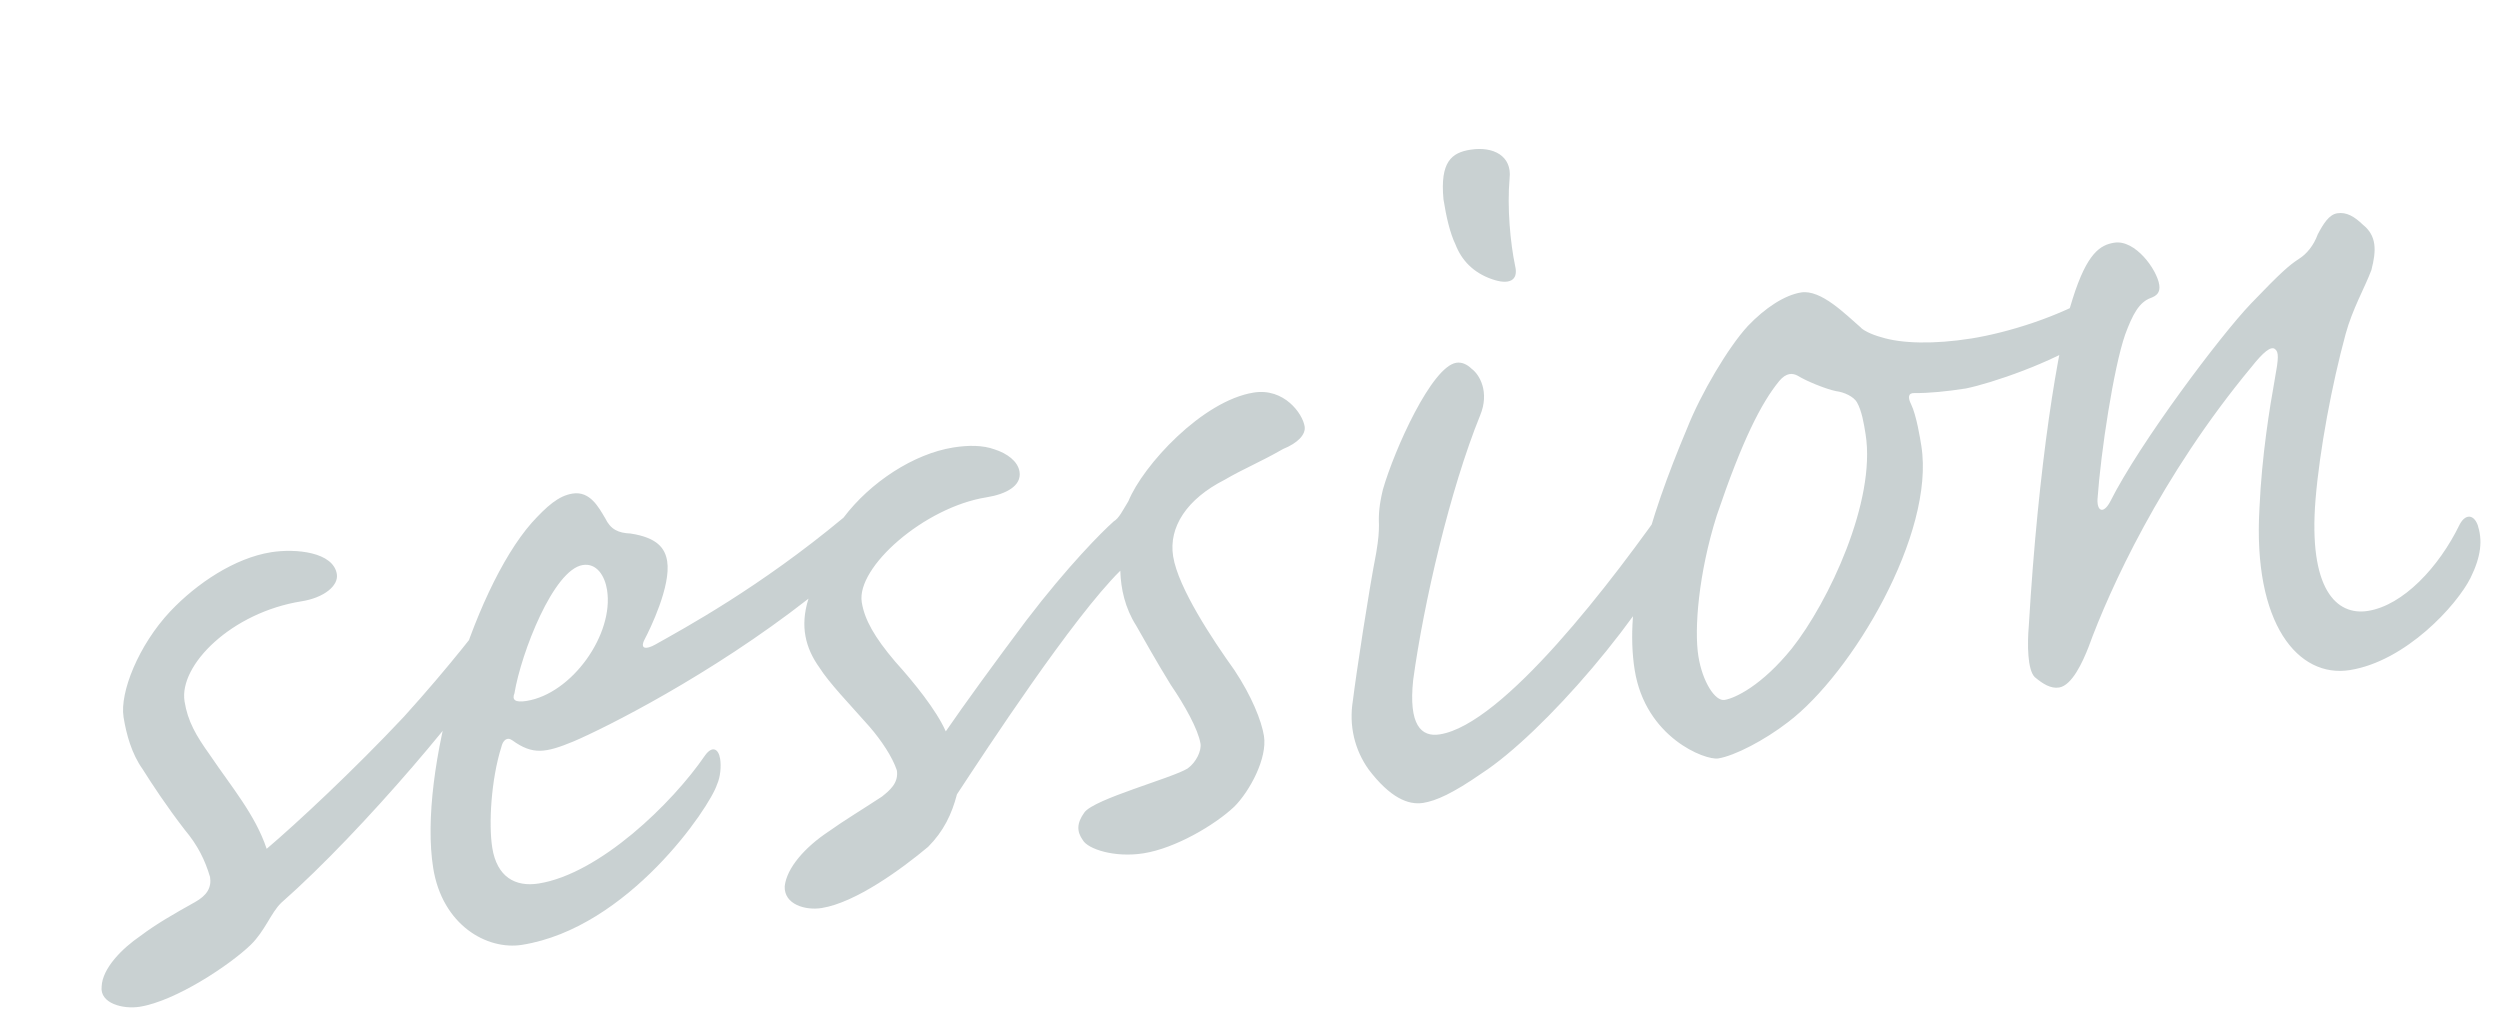
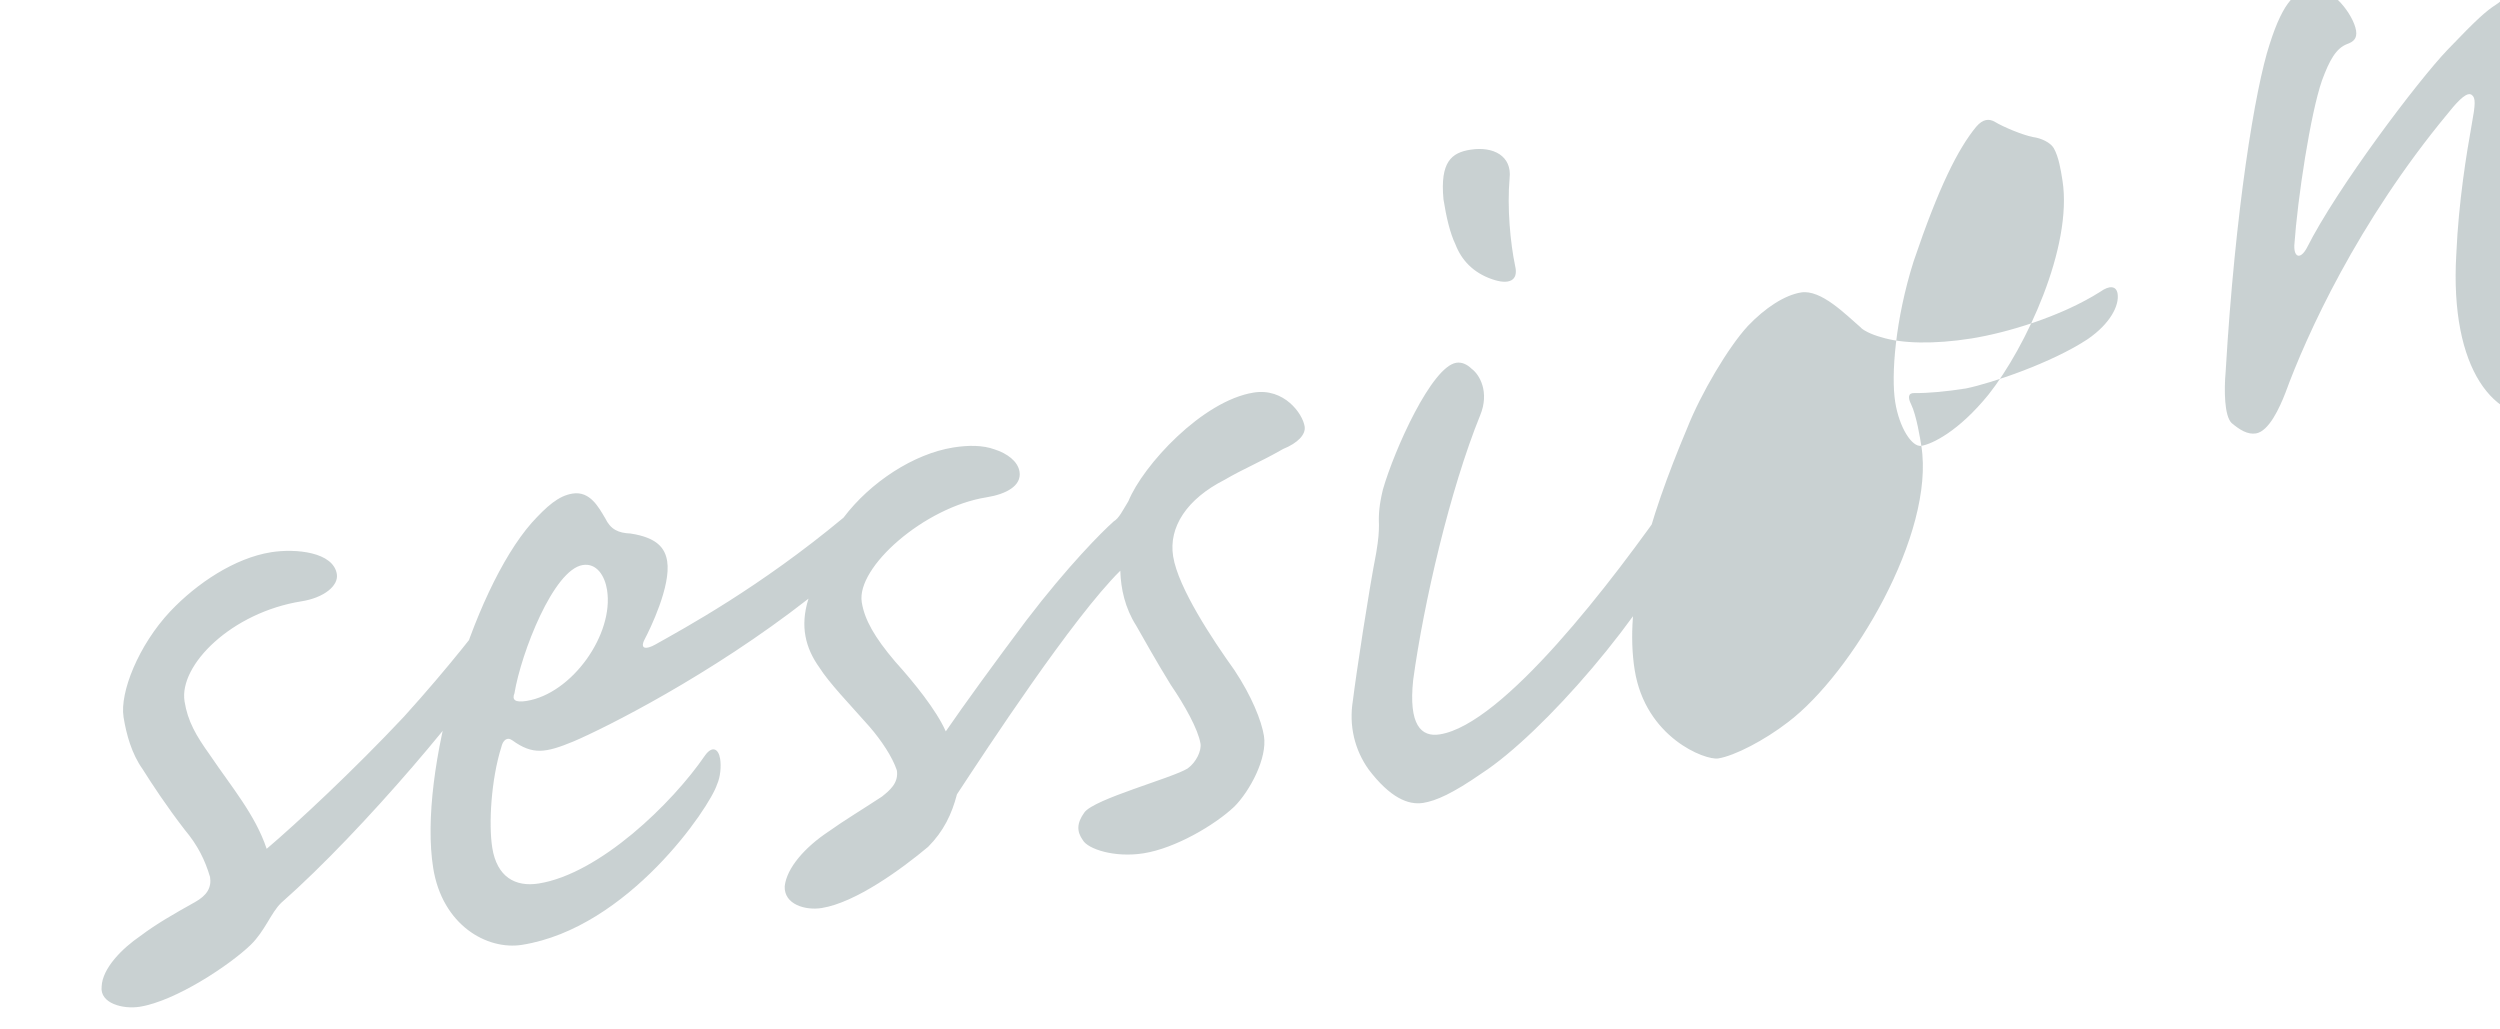
<svg xmlns="http://www.w3.org/2000/svg" width="486" height="200" fill="none">
-   <path d="M52.697 107.355c-7.042 1.119-14.415 6.016-19.6 11.497-6.175 6.57-9.837 15.769-9.08 20.539.542 3.407 1.61 7.197 3.704 10.124 1.868 2.964 4.634 7.182 8.154 11.746 2.586 3.083 3.963 5.892 4.959 9.227.324 2.044-.595 3.588-2.95 4.893-4.063 2.276-7.48 4.216-10.6 6.574-3.572 2.431-7.383 6.296-7.523 9.812-.404 3.324 4.201 4.456 7.381 3.951 7.042-1.118 17.57-8.147 21.607-12.049 2.82-2.776 3.905-6.209 5.924-8.16 16.14-14.208 37.855-40.247 42.188-48.154 2.149-4.068 3.079-7.01 2.945-9.318-.098-2.08-1.915-1.791-3.325-.403-3.093 3.985-8.861 11.654-17.975 21.719-9.76 10.399-20.918 20.788-26.665 25.66-2.218-6.634-6.79-11.963-11.053-18.272-2.694-3.764-4.299-6.537-4.912-10.398-1.118-7.042 9.131-17.287 22.76-19.451 4.316-.686 7.208-3.008 6.847-5.28-.685-4.316-8.016-5.014-12.786-4.257zm60.586 2.487c2.726-.433 4.295 2.112 4.728 4.838 1.371 8.632-6.809 20.178-15.668 21.585-2.272.361-2.834-.248-2.333-1.492 1.308-7.893 7.594-24.029 13.273-24.931zm-1.974-13.892c-2.725.432-4.971 2.42-7.946 5.686-11.634 13.26-22.112 48.459-19.153 67.086 1.768 11.13 10.465 16.036 17.28 14.954 20.67-3.283 36.504-26.758 37.899-31.171.692-1.507.822-3.624.605-4.987-.325-2.044-1.569-2.545-2.906-.703-6.424 9.405-20.557 23.061-32.369 24.937-4.543.721-8.12-1.272-9.022-6.951-.722-4.543-.24-13.236 1.775-19.611.274-1.208 1.075-2.034 2.128-1.27 3.948 2.866 6.447 2.47 11.909.205 6.108-2.601 26.605-12.843 45.663-27.747-1.705 5.394-.565 9.638 2.129 13.402 1.868 2.964 5.769 7.002 9.743 11.494 2.287 2.664 4.418 5.819 5.305 8.473.397 2.498-1.467 3.959-2.913 5.12-4.218 2.766-7.409 4.67-10.336 6.765-4.637 3.065-8.185 7.122-8.552 10.674-.14 3.515 4.01 4.719 7.19 4.214 6.588-1.046 15.561-7.595 20.699-11.904 3.01-3.04 4.586-6.318 5.599-10.205 5.814-8.842 22.495-34.314 31.754-43.469.086 3.479.927 7.305 3.094 10.686 1.605 2.773 3.581 6.418 6.719 11.509 2.73 3.991 5.341 8.7 5.774 11.426.216 1.363-.822 3.623-2.495 4.821-2.964 1.868-18.157 5.911-20.068 8.544-1.529 2.105-1.503 3.732-.306 5.404.97 1.709 6.137 3.45 11.816 2.548 6.133-.974 13.805-5.453 17.652-9.091 3.011-3.04 6.425-9.404 5.739-13.72-.469-2.953-2.398-7.77-5.763-12.825-4.19-5.855-10.92-15.965-11.894-22.098-.902-5.679 2.656-11.134 9.983-14.86 3.836-2.24 6.908-3.426 11.389-6 2.845-1.151 4.446-2.803 4.193-4.393-.397-2.499-3.988-7.517-9.894-6.58-9.995 1.588-21.51 14.13-24.362 21.104-1.11 1.806-1.802 3.313-2.866 3.948-2.246 1.987-8.876 8.629-16.973 19.231-6.342 8.459-12.074 16.356-15.668 21.585-1.821-4.136-6.167-9.5-9.841-13.574-4.01-4.72-5.95-8.138-6.492-11.545-1.082-6.815 12.204-18.473 24.243-20.385 3.861-.614 6.861-2.255 6.428-4.98-.325-2.045-2.431-3.573-4.882-4.348-2.225-.811-5.023-.833-7.976-.364-7.723 1.227-16.16 6.759-21.355 13.639-16.249 13.527-30.83 21.432-36.602 24.677-1.709.971-3.108.96-2.034-1.074 1.074-2.034 5.108-10.359 4.351-15.13-.397-2.498-1.894-4.589-7.144-5.386-2.343-.093-3.851-.785-4.893-2.949-1.269-2.127-2.946-5.354-6.354-4.813zm174.523-66.846c-3.634.578-5.916 2.338-5.216 9.679.541 3.407 1.274 6.55 2.316 8.714 1.186 3.072 3.437 5.51 7.132 6.785 3.206 1.121 5.178.342 4.482-2.575-.949-4.507-1.577-11.393-1.08-17.061.486-4.27-3.091-6.263-7.634-5.541zm-9.174 126.982c2.499-.397 5.762-1.847 11.426-5.774 11.819-7.699 32.112-30.951 39.726-47.53 1.539-3.505 1.669-5.622 1.416-7.212-.361-2.271-1.987-2.246-3.706.123-12.312 17.792-33.355 45.121-45.622 47.07-3.634.577-6.111-1.824-5.175-10.59 2.043-14.996 7.164-37.002 13.022-51.44 1.849-4.485-.091-7.903-1.67-9.05-.826-.8-1.843-1.337-2.979-1.157-4.77.758-12.001 16.811-14.254 24.621-.703 2.907-.868 4.796-.771 6.876-.01 1.399-.057 2.571-.533 5.441-1.416 7.212-3.924 23.679-4.529 28.666-.832 5.023.38 9.721 3.073 13.485 4.119 5.401 7.623 6.94 10.576 6.471zm96.849-69.412c-.216-1.363-.938-5.906-1.98-8.07-.671-1.29-.588-2.235.584-2.188 2.798.021 6.241-.293 10.103-.906 4.961-1.021 16.675-4.978 23.63-9.576 4.41-3.029 6.176-6.57 5.815-8.841-.252-1.59-1.651-1.601-3.324-.404-7.828 4.97-18.514 8.064-25.102 9.11-7.269 1.155-13.582.993-17.505-.246-2.189-.584-3.732-1.504-4.032-1.922-2.967-2.556-7.695-7.394-11.556-6.78-3.181.504-6.981 2.97-10.373 6.537-3.775 4.093-9.1 13.09-11.76 19.8-7.779 18.469-12.248 34.316-10.228 47.037 2.093 13.175 13.743 17.612 16.242 17.215 3.18-.505 8.988-3.523 13.553-7.043 12.474-9.434 28.639-36.687 25.933-53.723zm-38.265 49.394c-1.817.289-4.284-3.512-5.078-8.509-.829-5.224.01-16.07 3.574-27.349 4.913-14.52 8.637-21.866 12.149-26.15 1.373-1.615 2.545-1.568 3.562-1.031 1.807 1.11 5.539 2.613 7.464 3.006 1.662.202 3.433 1.085 4.067 2.149.97 1.709 1.367 4.207 1.692 6.252 2.057 12.947-7.168 32.578-14.346 41.636-5.841 7.215-11.04 9.671-13.084 9.996zm75.766-88.886c-2.726.433-5.272 2.002-8.062 10.829-2.826 8.6-6.714 32.505-8.538 63.536-.332 3.779-.255 8.657 1.133 10.067 1.615 1.373 3.159 2.293 4.749 2.04 2.498-.397 4.575-4.919 5.732-7.897 4.055-11.124 14.055-33.206 31.648-54.398 2.329-2.932 3.775-4.093 4.565-3.52.789.573.743 1.745-.007 5.823-.987 5.513-2.533 14.841-2.99 25.16-1.307 22.565 7.575 33.032 17.57 31.444 10.903-1.732 20.818-12.622 23.467-17.933 2.113-4.295 2.325-7.356 1.402-10.237-.815-2.2-2.441-2.174-3.516-.14-4.034 8.326-11.01 15.722-17.824 16.804-6.133.974-11.615-4.21-10.196-21.669.793-9.674 3.196-22.399 5.842-32.134 1.322-4.868 3.698-8.971 5.01-12.44 1.013-3.887 1.034-6.685-1.634-8.823-1.652-1.6-3.195-2.52-5.012-2.231-1.59.252-2.701 2.059-3.775 4.092-.811 2.225-2.184 3.84-3.666 4.775-1.9 1.233-3.537 2.657-9.331 8.701-5.793 6.044-21.57 26.947-27.406 38.587-1.265 2.297-2.509 1.796-2.416-.548.637-9.183 3.145-25.65 5.387-32.062 1.467-3.959 2.733-6.256 4.932-7.071 1.1-.407 1.936-1.006 1.684-2.596-.469-2.953-4.66-8.808-8.748-8.159z" fill="#A6B3B4" opacity=".6" />
+   <path d="M52.697 107.355c-7.042 1.119-14.415 6.016-19.6 11.497-6.175 6.57-9.837 15.769-9.08 20.539.542 3.407 1.61 7.197 3.704 10.124 1.868 2.964 4.634 7.182 8.154 11.746 2.586 3.083 3.963 5.892 4.959 9.227.324 2.044-.595 3.588-2.95 4.893-4.063 2.276-7.48 4.216-10.6 6.574-3.572 2.431-7.383 6.296-7.523 9.812-.404 3.324 4.201 4.456 7.381 3.951 7.042-1.118 17.57-8.147 21.607-12.049 2.82-2.776 3.905-6.209 5.924-8.16 16.14-14.208 37.855-40.247 42.188-48.154 2.149-4.068 3.079-7.01 2.945-9.318-.098-2.08-1.915-1.791-3.325-.403-3.093 3.985-8.861 11.654-17.975 21.719-9.76 10.399-20.918 20.788-26.665 25.66-2.218-6.634-6.79-11.963-11.053-18.272-2.694-3.764-4.299-6.537-4.912-10.398-1.118-7.042 9.131-17.287 22.76-19.451 4.316-.686 7.208-3.008 6.847-5.28-.685-4.316-8.016-5.014-12.786-4.257zm60.586 2.487c2.726-.433 4.295 2.112 4.728 4.838 1.371 8.632-6.809 20.178-15.668 21.585-2.272.361-2.834-.248-2.333-1.492 1.308-7.893 7.594-24.029 13.273-24.931zm-1.974-13.892c-2.725.432-4.971 2.42-7.946 5.686-11.634 13.26-22.112 48.459-19.153 67.086 1.768 11.13 10.465 16.036 17.28 14.954 20.67-3.283 36.504-26.758 37.899-31.171.692-1.507.822-3.624.605-4.987-.325-2.044-1.569-2.545-2.906-.703-6.424 9.405-20.557 23.061-32.369 24.937-4.543.721-8.12-1.272-9.022-6.951-.722-4.543-.24-13.236 1.775-19.611.274-1.208 1.075-2.034 2.128-1.27 3.948 2.866 6.447 2.47 11.909.205 6.108-2.601 26.605-12.843 45.663-27.747-1.705 5.394-.565 9.638 2.129 13.402 1.868 2.964 5.769 7.002 9.743 11.494 2.287 2.664 4.418 5.819 5.305 8.473.397 2.498-1.467 3.959-2.913 5.12-4.218 2.766-7.409 4.67-10.336 6.765-4.637 3.065-8.185 7.122-8.552 10.674-.14 3.515 4.01 4.719 7.19 4.214 6.588-1.046 15.561-7.595 20.699-11.904 3.01-3.04 4.586-6.318 5.599-10.205 5.814-8.842 22.495-34.314 31.754-43.469.086 3.479.927 7.305 3.094 10.686 1.605 2.773 3.581 6.418 6.719 11.509 2.73 3.991 5.341 8.7 5.774 11.426.216 1.363-.822 3.623-2.495 4.821-2.964 1.868-18.157 5.911-20.068 8.544-1.529 2.105-1.503 3.732-.306 5.404.97 1.709 6.137 3.45 11.816 2.548 6.133-.974 13.805-5.453 17.652-9.091 3.011-3.04 6.425-9.404 5.739-13.72-.469-2.953-2.398-7.77-5.763-12.825-4.19-5.855-10.92-15.965-11.894-22.098-.902-5.679 2.656-11.134 9.983-14.86 3.836-2.24 6.908-3.426 11.389-6 2.845-1.151 4.446-2.803 4.193-4.393-.397-2.499-3.988-7.517-9.894-6.58-9.995 1.588-21.51 14.13-24.362 21.104-1.11 1.806-1.802 3.313-2.866 3.948-2.246 1.987-8.876 8.629-16.973 19.231-6.342 8.459-12.074 16.356-15.668 21.585-1.821-4.136-6.167-9.5-9.841-13.574-4.01-4.72-5.95-8.138-6.492-11.545-1.082-6.815 12.204-18.473 24.243-20.385 3.861-.614 6.861-2.255 6.428-4.98-.325-2.045-2.431-3.573-4.882-4.348-2.225-.811-5.023-.833-7.976-.364-7.723 1.227-16.16 6.759-21.355 13.639-16.249 13.527-30.83 21.432-36.602 24.677-1.709.971-3.108.96-2.034-1.074 1.074-2.034 5.108-10.359 4.351-15.13-.397-2.498-1.894-4.589-7.144-5.386-2.343-.093-3.851-.785-4.893-2.949-1.269-2.127-2.946-5.354-6.354-4.813zm174.523-66.846c-3.634.578-5.916 2.338-5.216 9.679.541 3.407 1.274 6.55 2.316 8.714 1.186 3.072 3.437 5.51 7.132 6.785 3.206 1.121 5.178.342 4.482-2.575-.949-4.507-1.577-11.393-1.08-17.061.486-4.27-3.091-6.263-7.634-5.541zm-9.174 126.982c2.499-.397 5.762-1.847 11.426-5.774 11.819-7.699 32.112-30.951 39.726-47.53 1.539-3.505 1.669-5.622 1.416-7.212-.361-2.271-1.987-2.246-3.706.123-12.312 17.792-33.355 45.121-45.622 47.07-3.634.577-6.111-1.824-5.175-10.59 2.043-14.996 7.164-37.002 13.022-51.44 1.849-4.485-.091-7.903-1.67-9.05-.826-.8-1.843-1.337-2.979-1.157-4.77.758-12.001 16.811-14.254 24.621-.703 2.907-.868 4.796-.771 6.876-.01 1.399-.057 2.571-.533 5.441-1.416 7.212-3.924 23.679-4.529 28.666-.832 5.023.38 9.721 3.073 13.485 4.119 5.401 7.623 6.94 10.576 6.471zm96.849-69.412c-.216-1.363-.938-5.906-1.98-8.07-.671-1.29-.588-2.235.584-2.188 2.798.021 6.241-.293 10.103-.906 4.961-1.021 16.675-4.978 23.63-9.576 4.41-3.029 6.176-6.57 5.815-8.841-.252-1.59-1.651-1.601-3.324-.404-7.828 4.97-18.514 8.064-25.102 9.11-7.269 1.155-13.582.993-17.505-.246-2.189-.584-3.732-1.504-4.032-1.922-2.967-2.556-7.695-7.394-11.556-6.78-3.181.504-6.981 2.97-10.373 6.537-3.775 4.093-9.1 13.09-11.76 19.8-7.779 18.469-12.248 34.316-10.228 47.037 2.093 13.175 13.743 17.612 16.242 17.215 3.18-.505 8.988-3.523 13.553-7.043 12.474-9.434 28.639-36.687 25.933-53.723zc-1.817.289-4.284-3.512-5.078-8.509-.829-5.224.01-16.07 3.574-27.349 4.913-14.52 8.637-21.866 12.149-26.15 1.373-1.615 2.545-1.568 3.562-1.031 1.807 1.11 5.539 2.613 7.464 3.006 1.662.202 3.433 1.085 4.067 2.149.97 1.709 1.367 4.207 1.692 6.252 2.057 12.947-7.168 32.578-14.346 41.636-5.841 7.215-11.04 9.671-13.084 9.996zm75.766-88.886c-2.726.433-5.272 2.002-8.062 10.829-2.826 8.6-6.714 32.505-8.538 63.536-.332 3.779-.255 8.657 1.133 10.067 1.615 1.373 3.159 2.293 4.749 2.04 2.498-.397 4.575-4.919 5.732-7.897 4.055-11.124 14.055-33.206 31.648-54.398 2.329-2.932 3.775-4.093 4.565-3.52.789.573.743 1.745-.007 5.823-.987 5.513-2.533 14.841-2.99 25.16-1.307 22.565 7.575 33.032 17.57 31.444 10.903-1.732 20.818-12.622 23.467-17.933 2.113-4.295 2.325-7.356 1.402-10.237-.815-2.2-2.441-2.174-3.516-.14-4.034 8.326-11.01 15.722-17.824 16.804-6.133.974-11.615-4.21-10.196-21.669.793-9.674 3.196-22.399 5.842-32.134 1.322-4.868 3.698-8.971 5.01-12.44 1.013-3.887 1.034-6.685-1.634-8.823-1.652-1.6-3.195-2.52-5.012-2.231-1.59.252-2.701 2.059-3.775 4.092-.811 2.225-2.184 3.84-3.666 4.775-1.9 1.233-3.537 2.657-9.331 8.701-5.793 6.044-21.57 26.947-27.406 38.587-1.265 2.297-2.509 1.796-2.416-.548.637-9.183 3.145-25.65 5.387-32.062 1.467-3.959 2.733-6.256 4.932-7.071 1.1-.407 1.936-1.006 1.684-2.596-.469-2.953-4.66-8.808-8.748-8.159z" fill="#A6B3B4" opacity=".6" />
</svg>